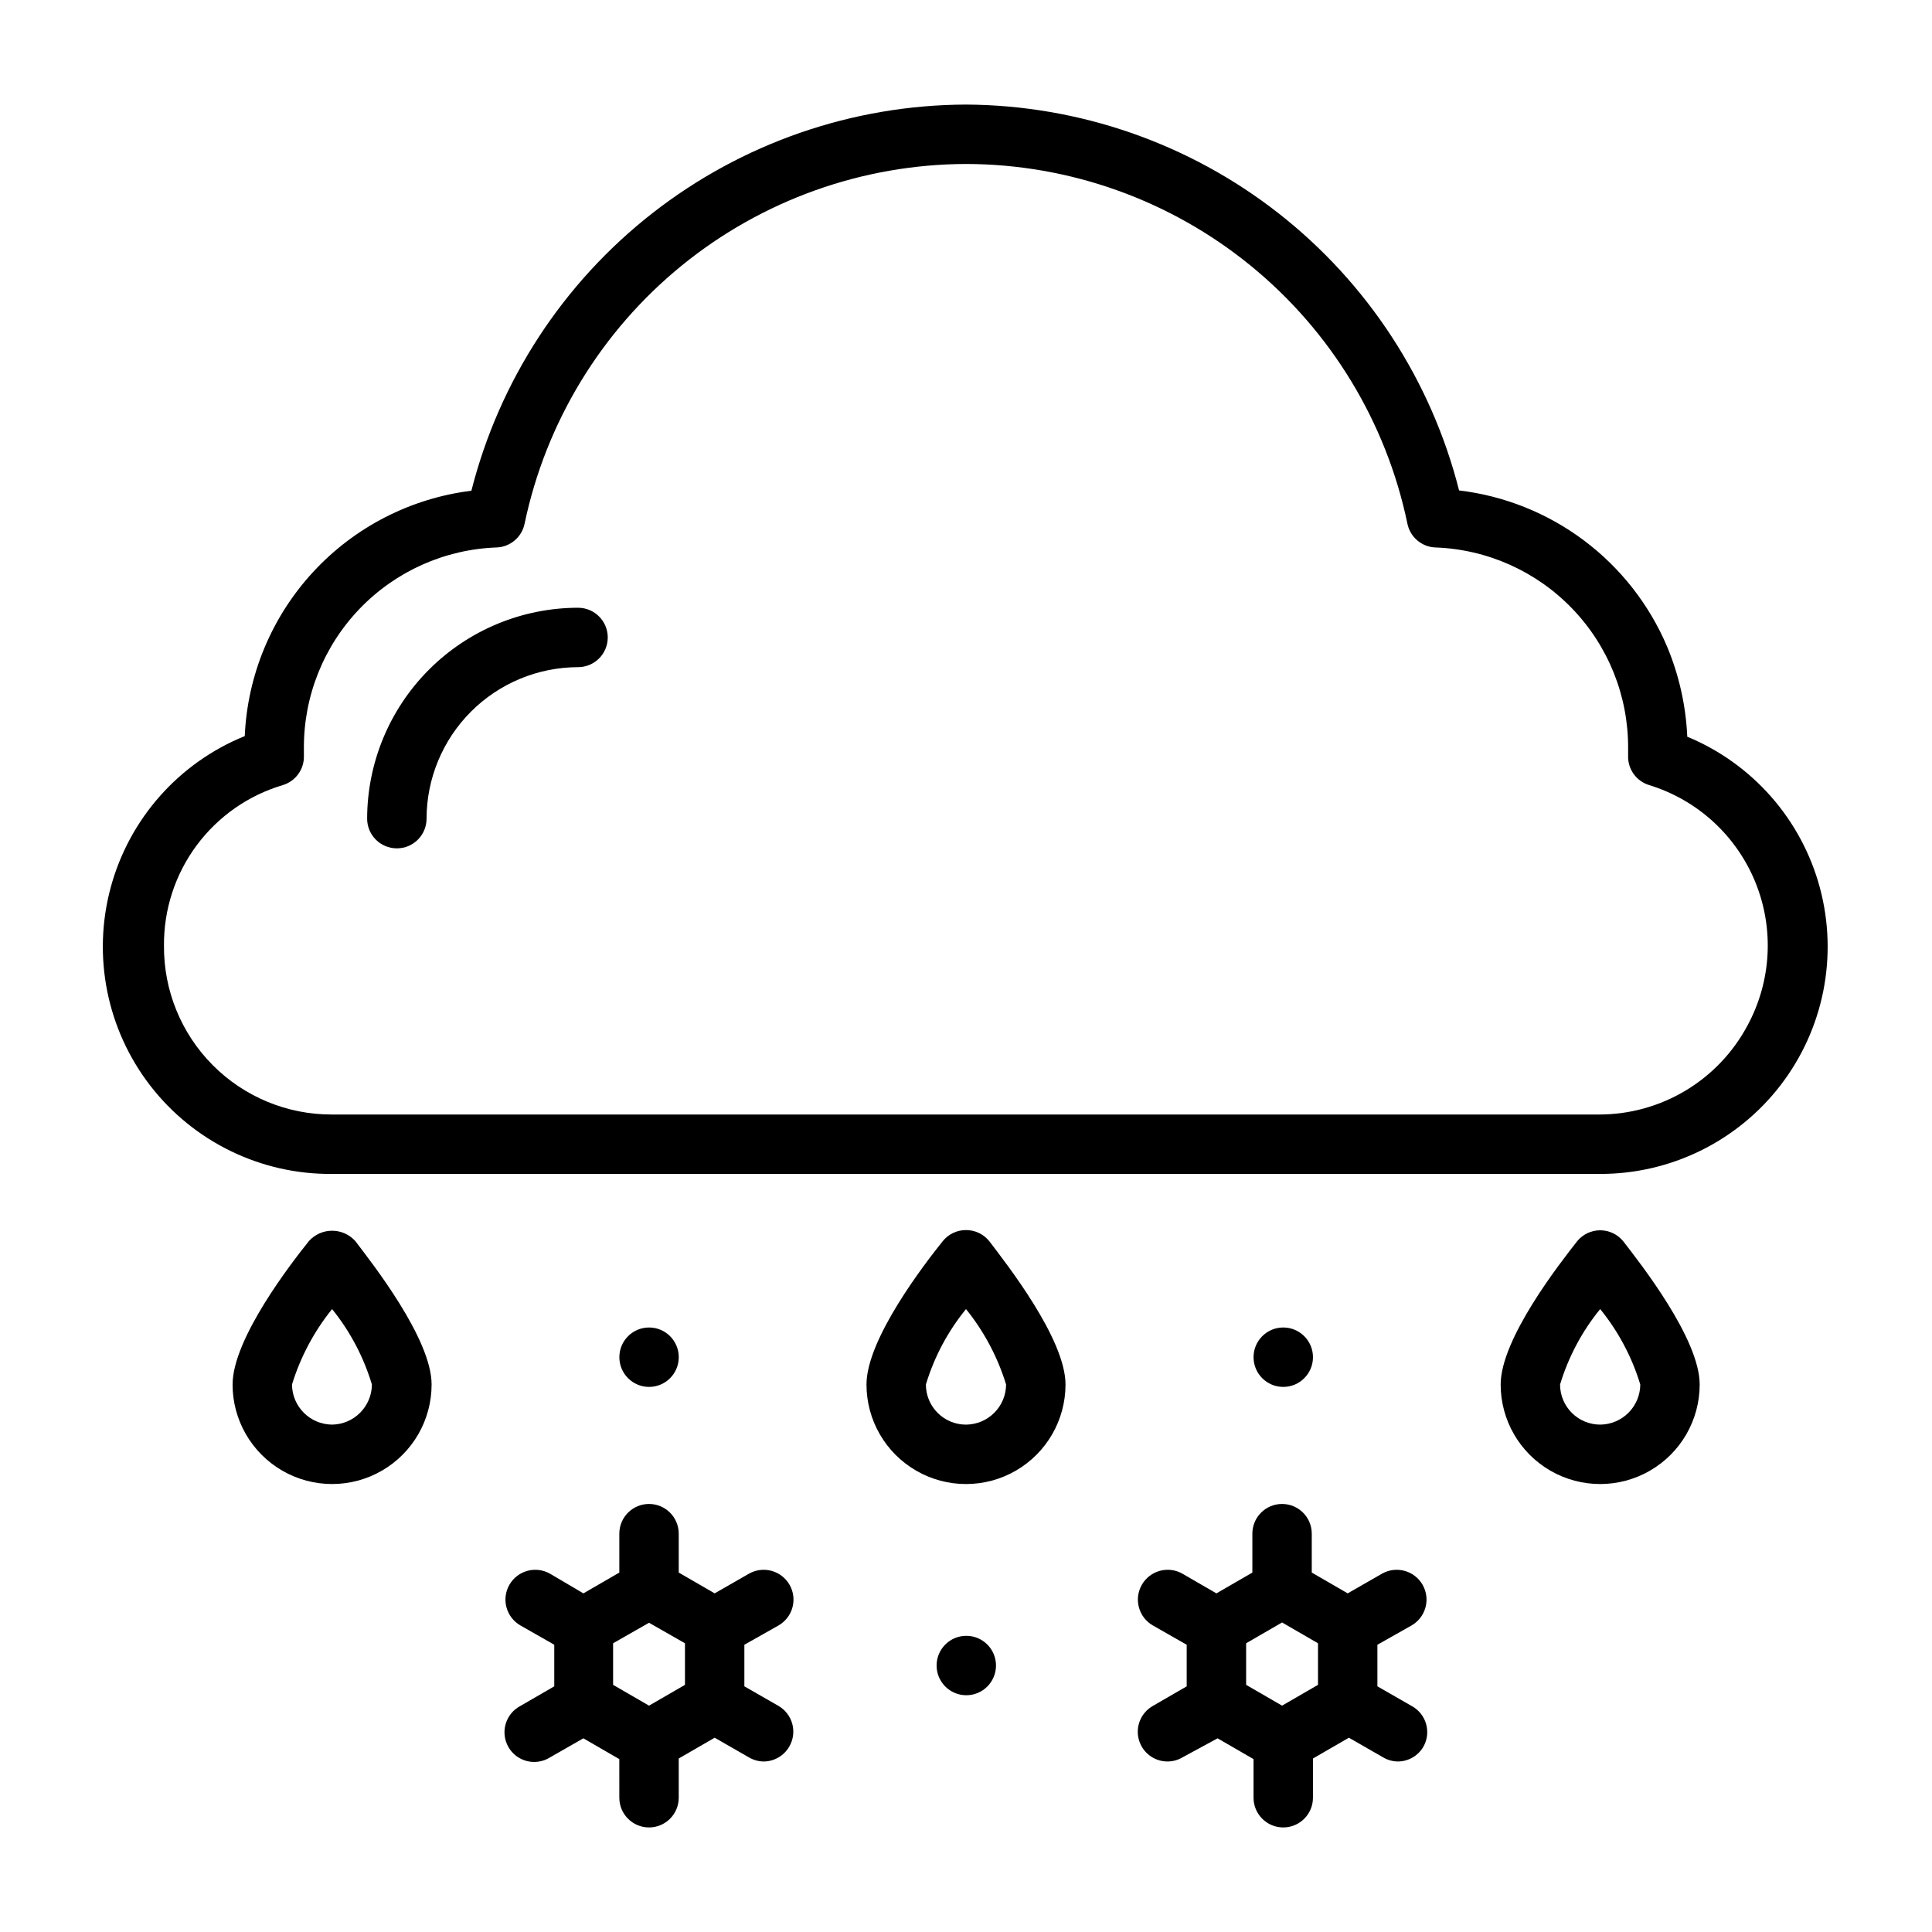
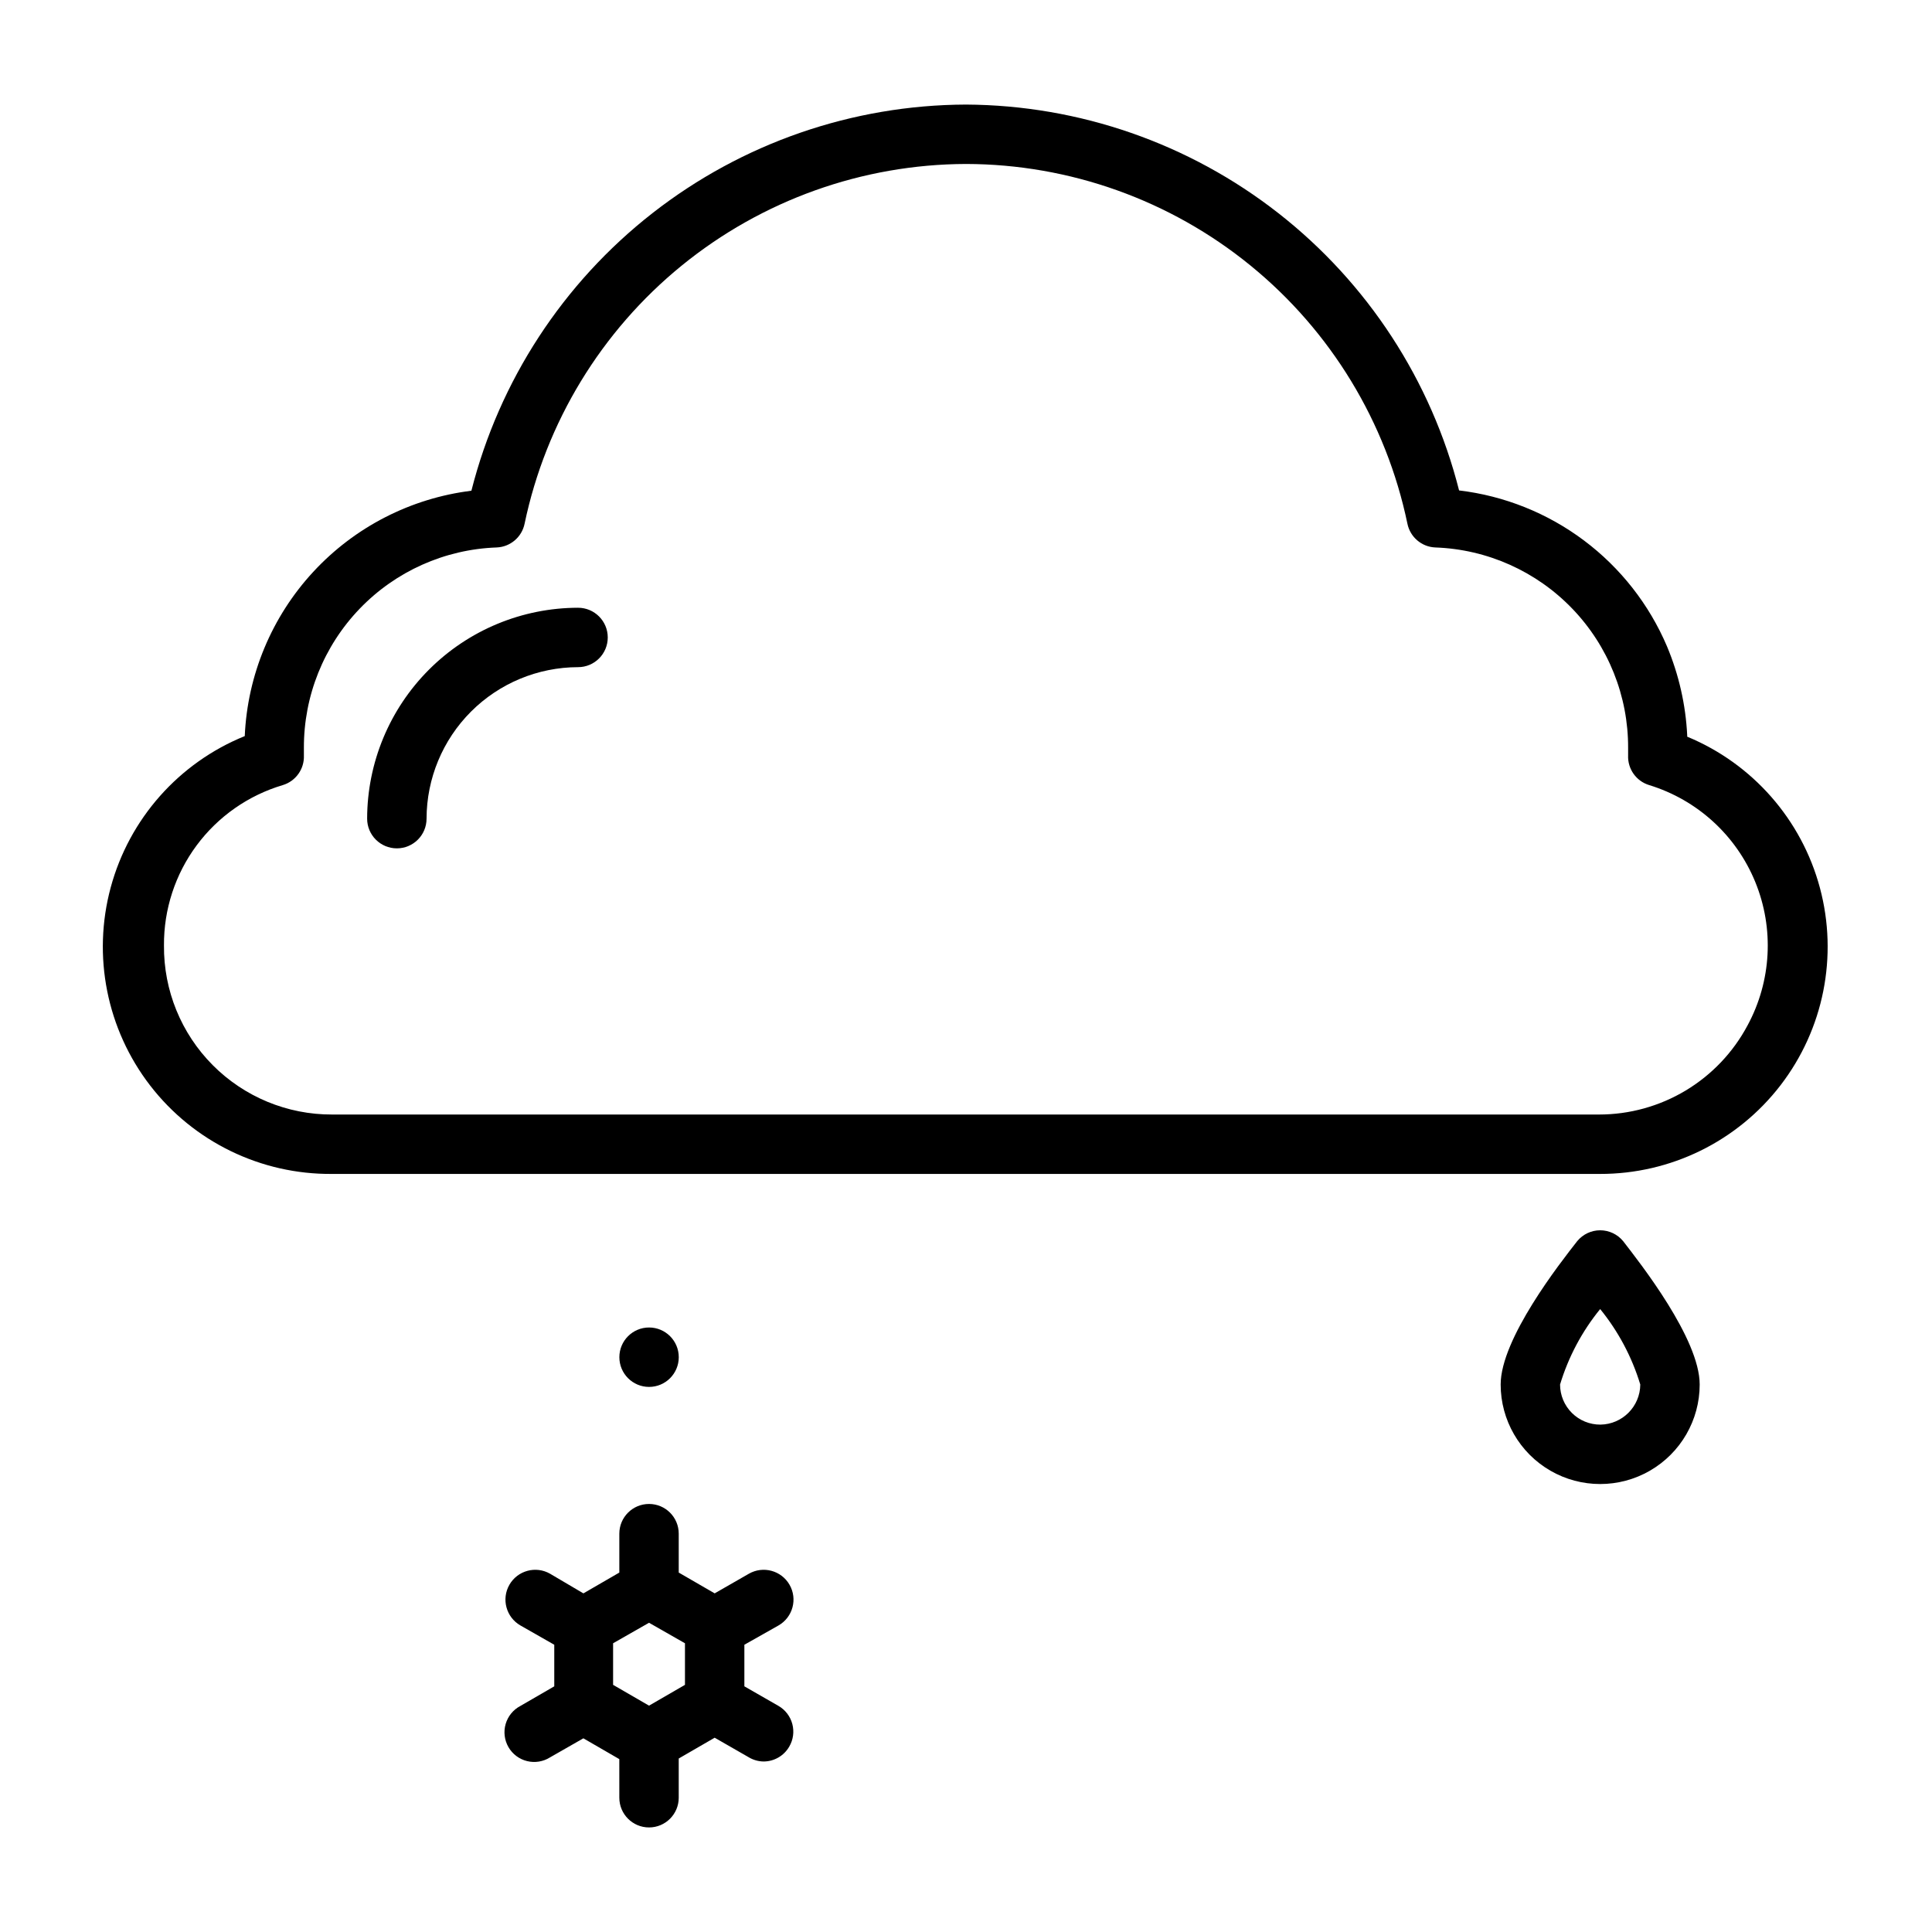
<svg xmlns="http://www.w3.org/2000/svg" fill="#000000" width="800px" height="800px" version="1.1" viewBox="144 144 512 512">
  <g>
    <path d="m297.19 305.06c-14.82 0.02-29.023 5.914-39.5 16.395-10.477 10.477-16.371 24.68-16.395 39.496 0 4.348 3.527 7.871 7.875 7.871s7.871-3.523 7.871-7.871c0.02-10.641 4.258-20.84 11.781-28.367 7.523-7.523 17.723-11.758 28.367-11.781 4.348 0 7.871-3.523 7.871-7.871s-3.523-7.871-7.871-7.871z" />
    <path d="m350.32 574.76c3.785-2.176 5.09-7.004 2.914-10.785-2.172-3.781-7-5.086-10.785-2.914l-9.055 5.195-9.523-5.512v-10.309c0-4.348-3.523-7.871-7.871-7.871s-7.871 3.523-7.871 7.871v10.312l-9.523 5.512-8.82-5.199c-3.781-2.172-8.609-0.867-10.785 2.914-2.172 3.781-0.867 8.609 2.914 10.785l8.973 5.117v11.02l-8.973 5.195c-1.902 0.996-3.312 2.723-3.91 4.781-0.598 2.062-0.328 4.277 0.742 6.133 1.074 1.859 2.859 3.199 4.945 3.707 2.082 0.512 4.285 0.148 6.094-1l8.816-5.039 9.523 5.512 0.004 10.23c0 4.348 3.523 7.875 7.871 7.875s7.871-3.527 7.871-7.875v-10.391l9.523-5.512 9.055 5.195v0.004c1.168 0.691 2.5 1.074 3.859 1.102 2.824 0.012 5.438-1.492 6.848-3.938 1.059-1.805 1.352-3.957 0.82-5.981-0.531-2.023-1.848-3.754-3.656-4.805l-9.055-5.195v-11.02zm-24.797 15.742-9.523 5.512-9.523-5.512v-11.02l9.523-5.434 9.523 5.434z" />
-     <path d="m518.08 574.76c3.781-2.176 5.086-7.004 2.914-10.785-2.176-3.781-7.004-5.086-10.785-2.914l-9.055 5.195-9.523-5.512v-10.309c0-4.348-3.523-7.871-7.871-7.871-4.348 0-7.871 3.523-7.871 7.871v10.312l-9.523 5.512-8.973-5.195-0.004-0.004c-3.785-2.172-8.613-0.867-10.785 2.914-2.176 3.781-0.871 8.609 2.91 10.785l8.973 5.117v11.02l-8.973 5.195c-3.117 1.77-4.648 5.418-3.723 8.883 0.926 3.465 4.074 5.863 7.66 5.84 1.387-0.016 2.746-0.395 3.938-1.102l9.289-5.039 9.523 5.512v10.23c0 4.348 3.523 7.875 7.871 7.875 4.348 0 7.875-3.527 7.875-7.875v-10.391l9.523-5.512 9.055 5.195v0.004c1.168 0.691 2.496 1.074 3.856 1.102 2.824 0.012 5.438-1.492 6.848-3.938 1.035-1.844 1.281-4.023 0.691-6.051-0.594-2.031-1.977-3.734-3.84-4.734l-9.055-5.195v-11.02zm-24.797 15.742-9.523 5.512-9.523-5.512v-11.02l9.523-5.512 9.523 5.512z" />
-     <path d="m407.95 585.38c0 4.348-3.523 7.875-7.871 7.875s-7.871-3.527-7.871-7.875c0-4.348 3.523-7.871 7.871-7.871s7.871 3.523 7.871 7.871" />
    <path d="m323.88 503.67c0 4.348-3.523 7.875-7.871 7.875s-7.871-3.527-7.871-7.875 3.523-7.871 7.871-7.871 7.871 3.523 7.871 7.871" />
-     <path d="m491.95 503.67c0 4.348-3.527 7.875-7.875 7.875-4.348 0-7.871-3.527-7.871-7.875s3.523-7.871 7.871-7.871c4.348 0 7.875 3.523 7.875 7.871" />
    <path d="m591.13 338.91c-0.398-8.121-2.211-16.113-5.356-23.613-4.734-11.129-12.324-20.812-22-28.066-9.676-7.258-21.094-11.832-33.102-13.262-7.379-29.113-24.215-54.953-47.867-73.461-23.648-18.508-52.777-28.637-82.809-28.797-30.105 0.105-59.316 10.215-83.047 28.742-23.727 18.527-40.621 44.414-48.023 73.594-16.082 1.992-30.938 9.617-41.93 21.52-10.996 11.902-17.422 27.316-18.133 43.504-17.461 7.074-30.605 21.91-35.523 40.098-4.918 18.184-1.039 37.625 10.477 52.535 11.52 14.906 29.352 23.566 48.188 23.398h335.98c18.742 0.047 36.441-8.641 47.871-23.496s15.289-34.188 10.445-52.297c-4.848-18.105-17.852-32.922-35.172-40.082zm-359.12 100.45c-11.871 0.043-23.262-4.672-31.633-13.086-8.375-8.418-13.027-19.836-12.922-31.707-0.07-9.543 2.965-18.848 8.645-26.516 5.68-7.664 13.695-13.277 22.844-15.992 3.441-1.039 5.742-4.281 5.59-7.871v-1.969c-0.051-13.758 5.254-26.996 14.789-36.91 9.535-9.918 22.551-15.738 36.301-16.227 3.621-0.145 6.676-2.746 7.398-6.297 5.629-26.887 20.316-51.027 41.609-68.379 21.293-17.352 47.902-26.867 75.371-26.953 27.477 0.055 54.098 9.559 75.395 26.918 21.301 17.359 35.98 41.512 41.582 68.414 0.723 3.551 3.777 6.152 7.398 6.297 13.75 0.488 26.77 6.309 36.301 16.227 9.535 9.914 14.84 23.152 14.789 36.91v1.969c-0.152 3.59 2.148 6.832 5.59 7.871 12.742 3.914 23.059 13.336 28.105 25.672 5.047 12.34 4.297 26.289-2.047 38.012-3.801 7.137-9.473 13.105-16.406 17.266-6.934 4.16-14.871 6.356-22.957 6.352z" />
-     <path d="m400 469.98c-2.383-0.008-4.641 1.062-6.141 2.914-4.723 5.902-20.23 25.898-20.23 38.023v-0.004c0 9.422 5.023 18.129 13.184 22.84 8.16 4.711 18.211 4.711 26.371 0 8.16-4.711 13.188-13.418 13.188-22.84 0-12.121-15.742-32.117-20.23-38.023v0.004c-1.504-1.852-3.762-2.922-6.141-2.914zm0 51.562c-5.871 0-10.629-4.758-10.629-10.629 2.199-7.293 5.812-14.09 10.629-19.992 4.781 5.926 8.391 12.711 10.625 19.992-0.043 5.852-4.773 10.586-10.625 10.629z" />
    <path d="m562 472.89c-4.566 5.824-20.309 25.898-20.309 38.02 0 9.422 5.027 18.129 13.184 22.84 8.16 4.711 18.215 4.711 26.371 0 8.16-4.711 13.188-13.418 13.188-22.84 0-12.121-15.742-32.117-20.309-38.023v0.004c-1.496-1.805-3.719-2.852-6.062-2.852s-4.566 1.047-6.062 2.852zm6.141 48.648c-2.832 0.02-5.555-1.09-7.566-3.086-2.008-1.996-3.141-4.711-3.141-7.543 2.203-7.293 5.812-14.09 10.629-19.992 4.809 5.91 8.418 12.703 10.629 19.992-0.043 5.824-4.731 10.543-10.551 10.629z" />
-     <path d="m225.87 472.89c-4.723 5.902-20.23 25.898-20.23 38.023l-0.004-0.004c0 9.422 5.027 18.129 13.188 22.84 8.16 4.711 18.211 4.711 26.371 0 8.16-4.711 13.184-13.418 13.184-22.84 0-12.121-15.742-32.117-20.23-38.023v0.004c-1.566-1.742-3.797-2.734-6.141-2.734-2.34 0-4.57 0.992-6.137 2.734zm6.141 48.648h-0.004c-5.852-0.043-10.582-4.777-10.625-10.629 2.234-7.281 5.844-14.066 10.625-19.992 4.781 5.918 8.363 12.707 10.551 19.992-0.043 5.824-4.727 10.543-10.551 10.629z" />
  </g>
</svg>